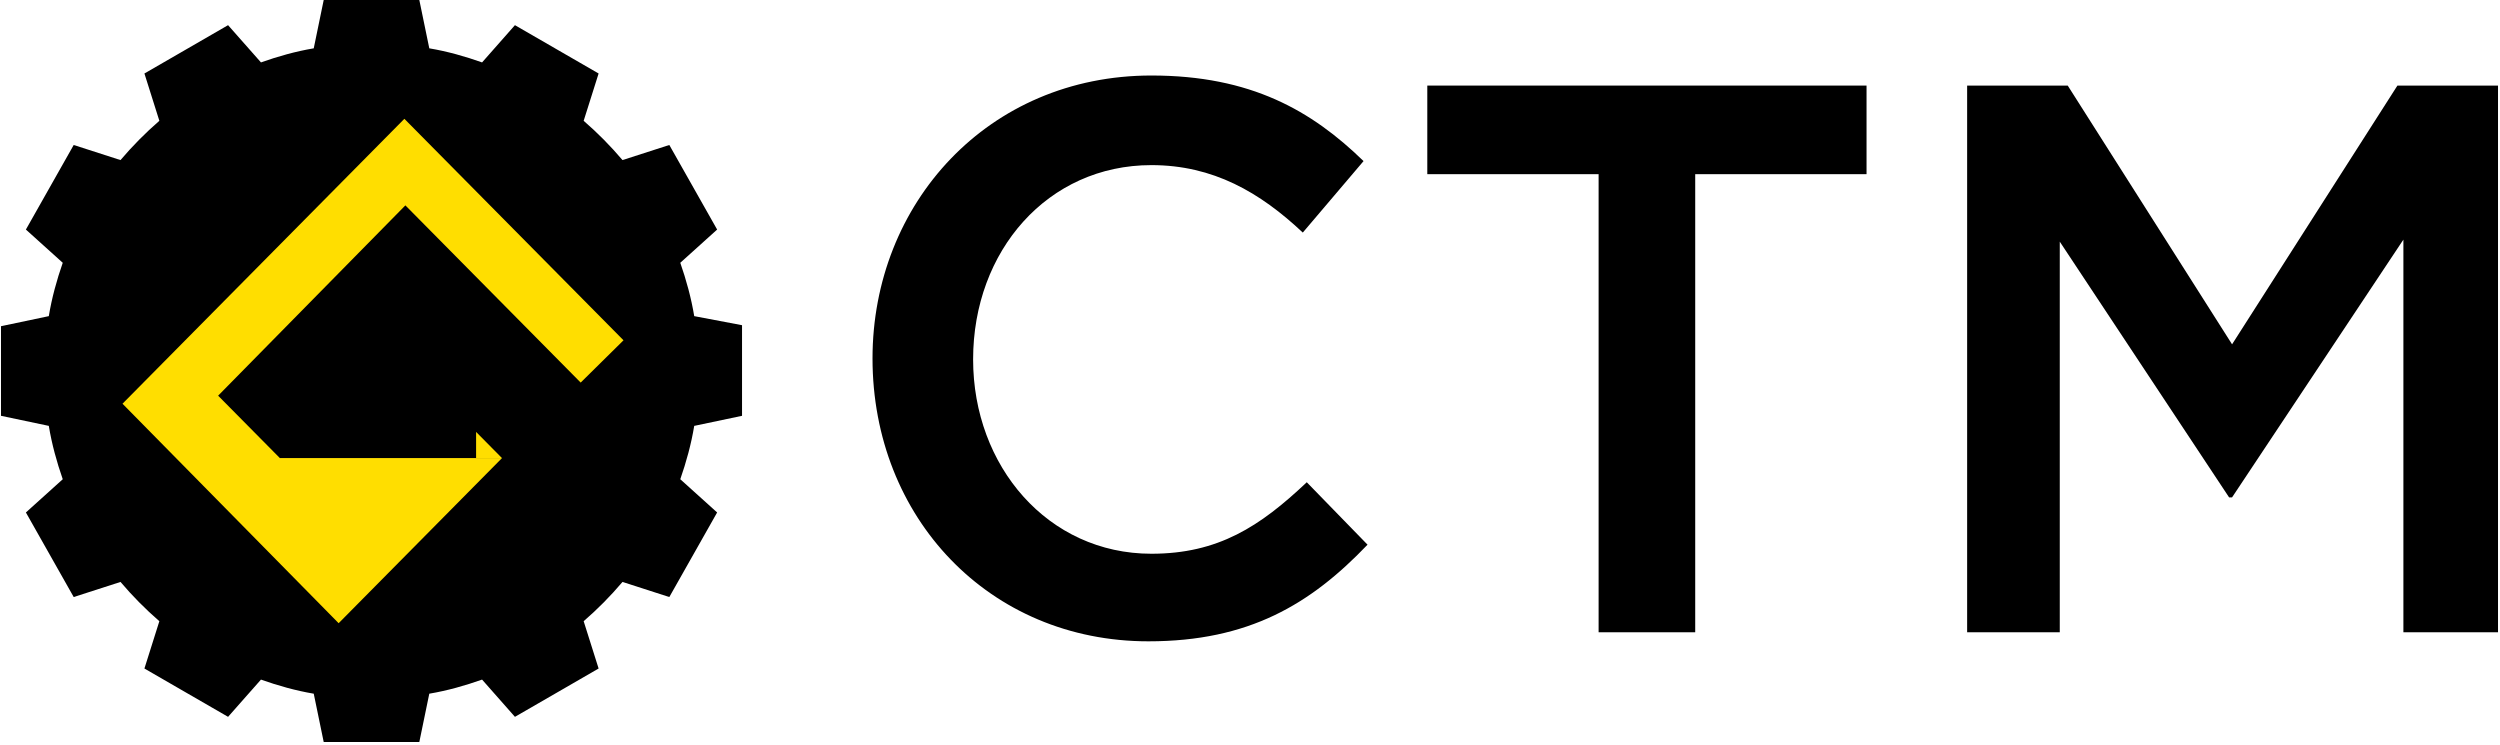
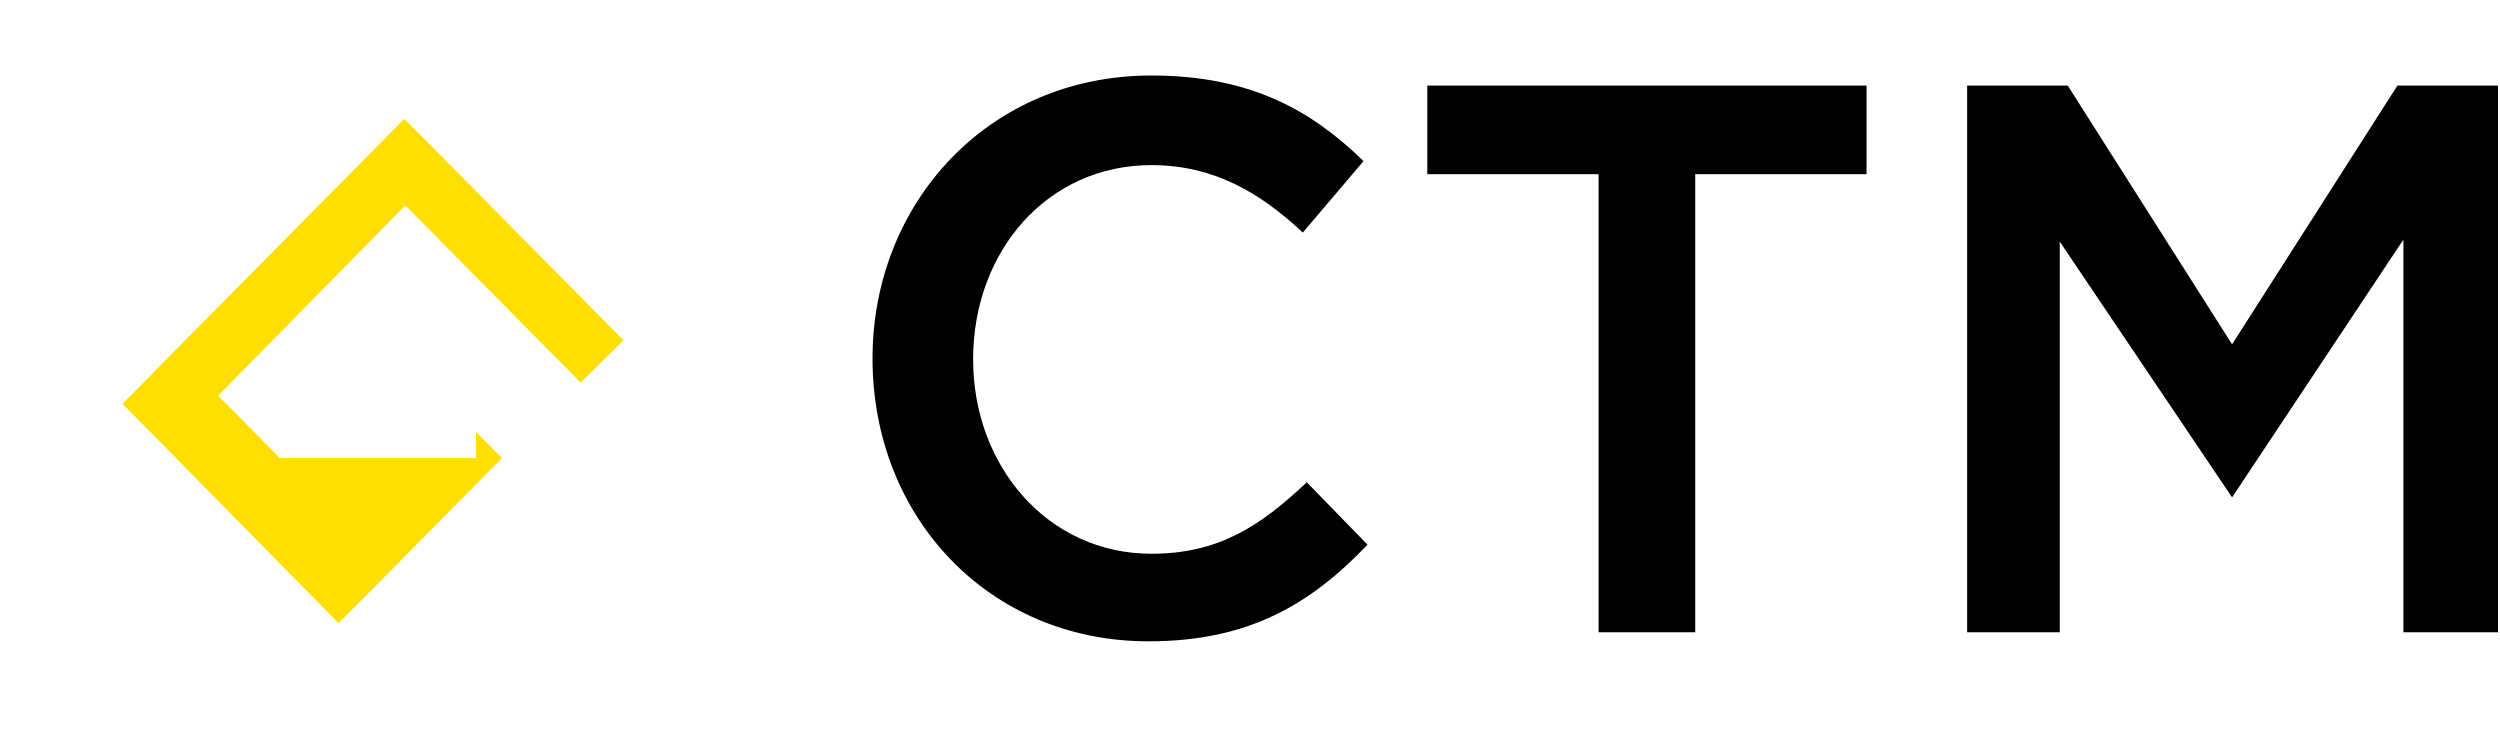
<svg xmlns="http://www.w3.org/2000/svg" width="151" height="45" viewBox="0 0 151 45" fill="none">
  <g clip-path="url(#clip0_363_1726)">
    <path d="M52.7 21.649C52.7 12.284 59.678 4.561 69.544 4.561C75.56 4.561 79.23 6.689 82.358 9.73L78.689 14.047C76.102 11.615 73.274 9.973 69.544 9.973C63.288 9.973 58.776 15.142 58.776 21.709C58.776 28.155 63.288 33.446 69.544 33.446C73.575 33.446 76.102 31.804 78.929 29.128L82.599 32.899C79.17 36.486 75.44 38.736 69.364 38.736C59.738 38.736 52.7 31.257 52.7 21.649Z" fill="black" />
    <path d="M96.556 10.52H86.209V5.169H112.739V10.52H102.391V38.189H96.556V10.52Z" fill="black" />
-     <path d="M118.815 5.169H124.891L134.817 20.797L144.804 5.169H150.88V38.189H145.165V14.473L134.817 30.041H134.637L124.41 14.595V38.189H118.815V5.169Z" fill="black" />
-     <path d="M41.931 19.095C41.751 18 41.45 16.905 41.089 15.872L43.315 13.865L41.871 11.311L40.427 8.757L37.599 9.669C36.878 8.818 36.096 8.027 35.253 7.297L36.156 4.439L33.629 2.98L31.102 1.52L29.117 3.77C28.094 3.405 27.012 3.101 25.929 2.919L25.327 0H22.439H19.552L18.95 2.919C17.867 3.101 16.784 3.405 15.762 3.77L13.776 1.52L11.25 2.98L8.723 4.439L9.625 7.297C8.783 8.027 8.001 8.818 7.279 9.669L4.452 8.757L3.008 11.311L1.564 13.865L3.79 15.872C3.429 16.905 3.128 18 2.948 19.095L0.06 19.703V21.649V22.196V22.622V23.169V25.115L2.948 25.723C3.128 26.818 3.429 27.912 3.79 28.946L1.564 30.953L3.008 33.507L4.452 36.061L7.279 35.149C8.001 36 8.783 36.791 9.625 37.52L8.723 40.378L11.25 41.838L13.776 43.297L15.762 41.047C16.784 41.412 17.867 41.716 18.95 41.899L19.552 44.818H22.439H25.327L25.929 41.899C27.012 41.716 28.094 41.412 29.117 41.047L31.102 43.297L33.629 41.838L36.156 40.378L35.253 37.52C36.096 36.791 36.878 36 37.599 35.149L40.427 36.061L41.871 33.507L43.315 30.953L41.089 28.946C41.45 27.912 41.751 26.818 41.931 25.723L44.819 25.115V23.108V22.561V22.135V21.588V19.642L41.931 19.095Z" fill="black" />
+     <path d="M118.815 5.169H124.891L134.817 20.797L144.804 5.169H150.88V38.189H145.165V14.473L134.817 30.041L124.41 14.595V38.189H118.815V5.169Z" fill="black" />
    <path d="M37.66 20.554L24.424 7.176L7.399 24.385L20.454 37.642L30.32 27.669H16.905L13.175 23.899L24.485 12.405L35.073 23.108L37.66 20.554Z" fill="#FFDE00" />
    <path d="M30.32 27.669L28.756 26.088V27.669H30.32Z" fill="#FFDE00" />
  </g>
  <defs>
    <clipPath id="clip0_363_1726">
      <rect width="151" height="45" fill="white" />
    </clipPath>
  </defs>
</svg>